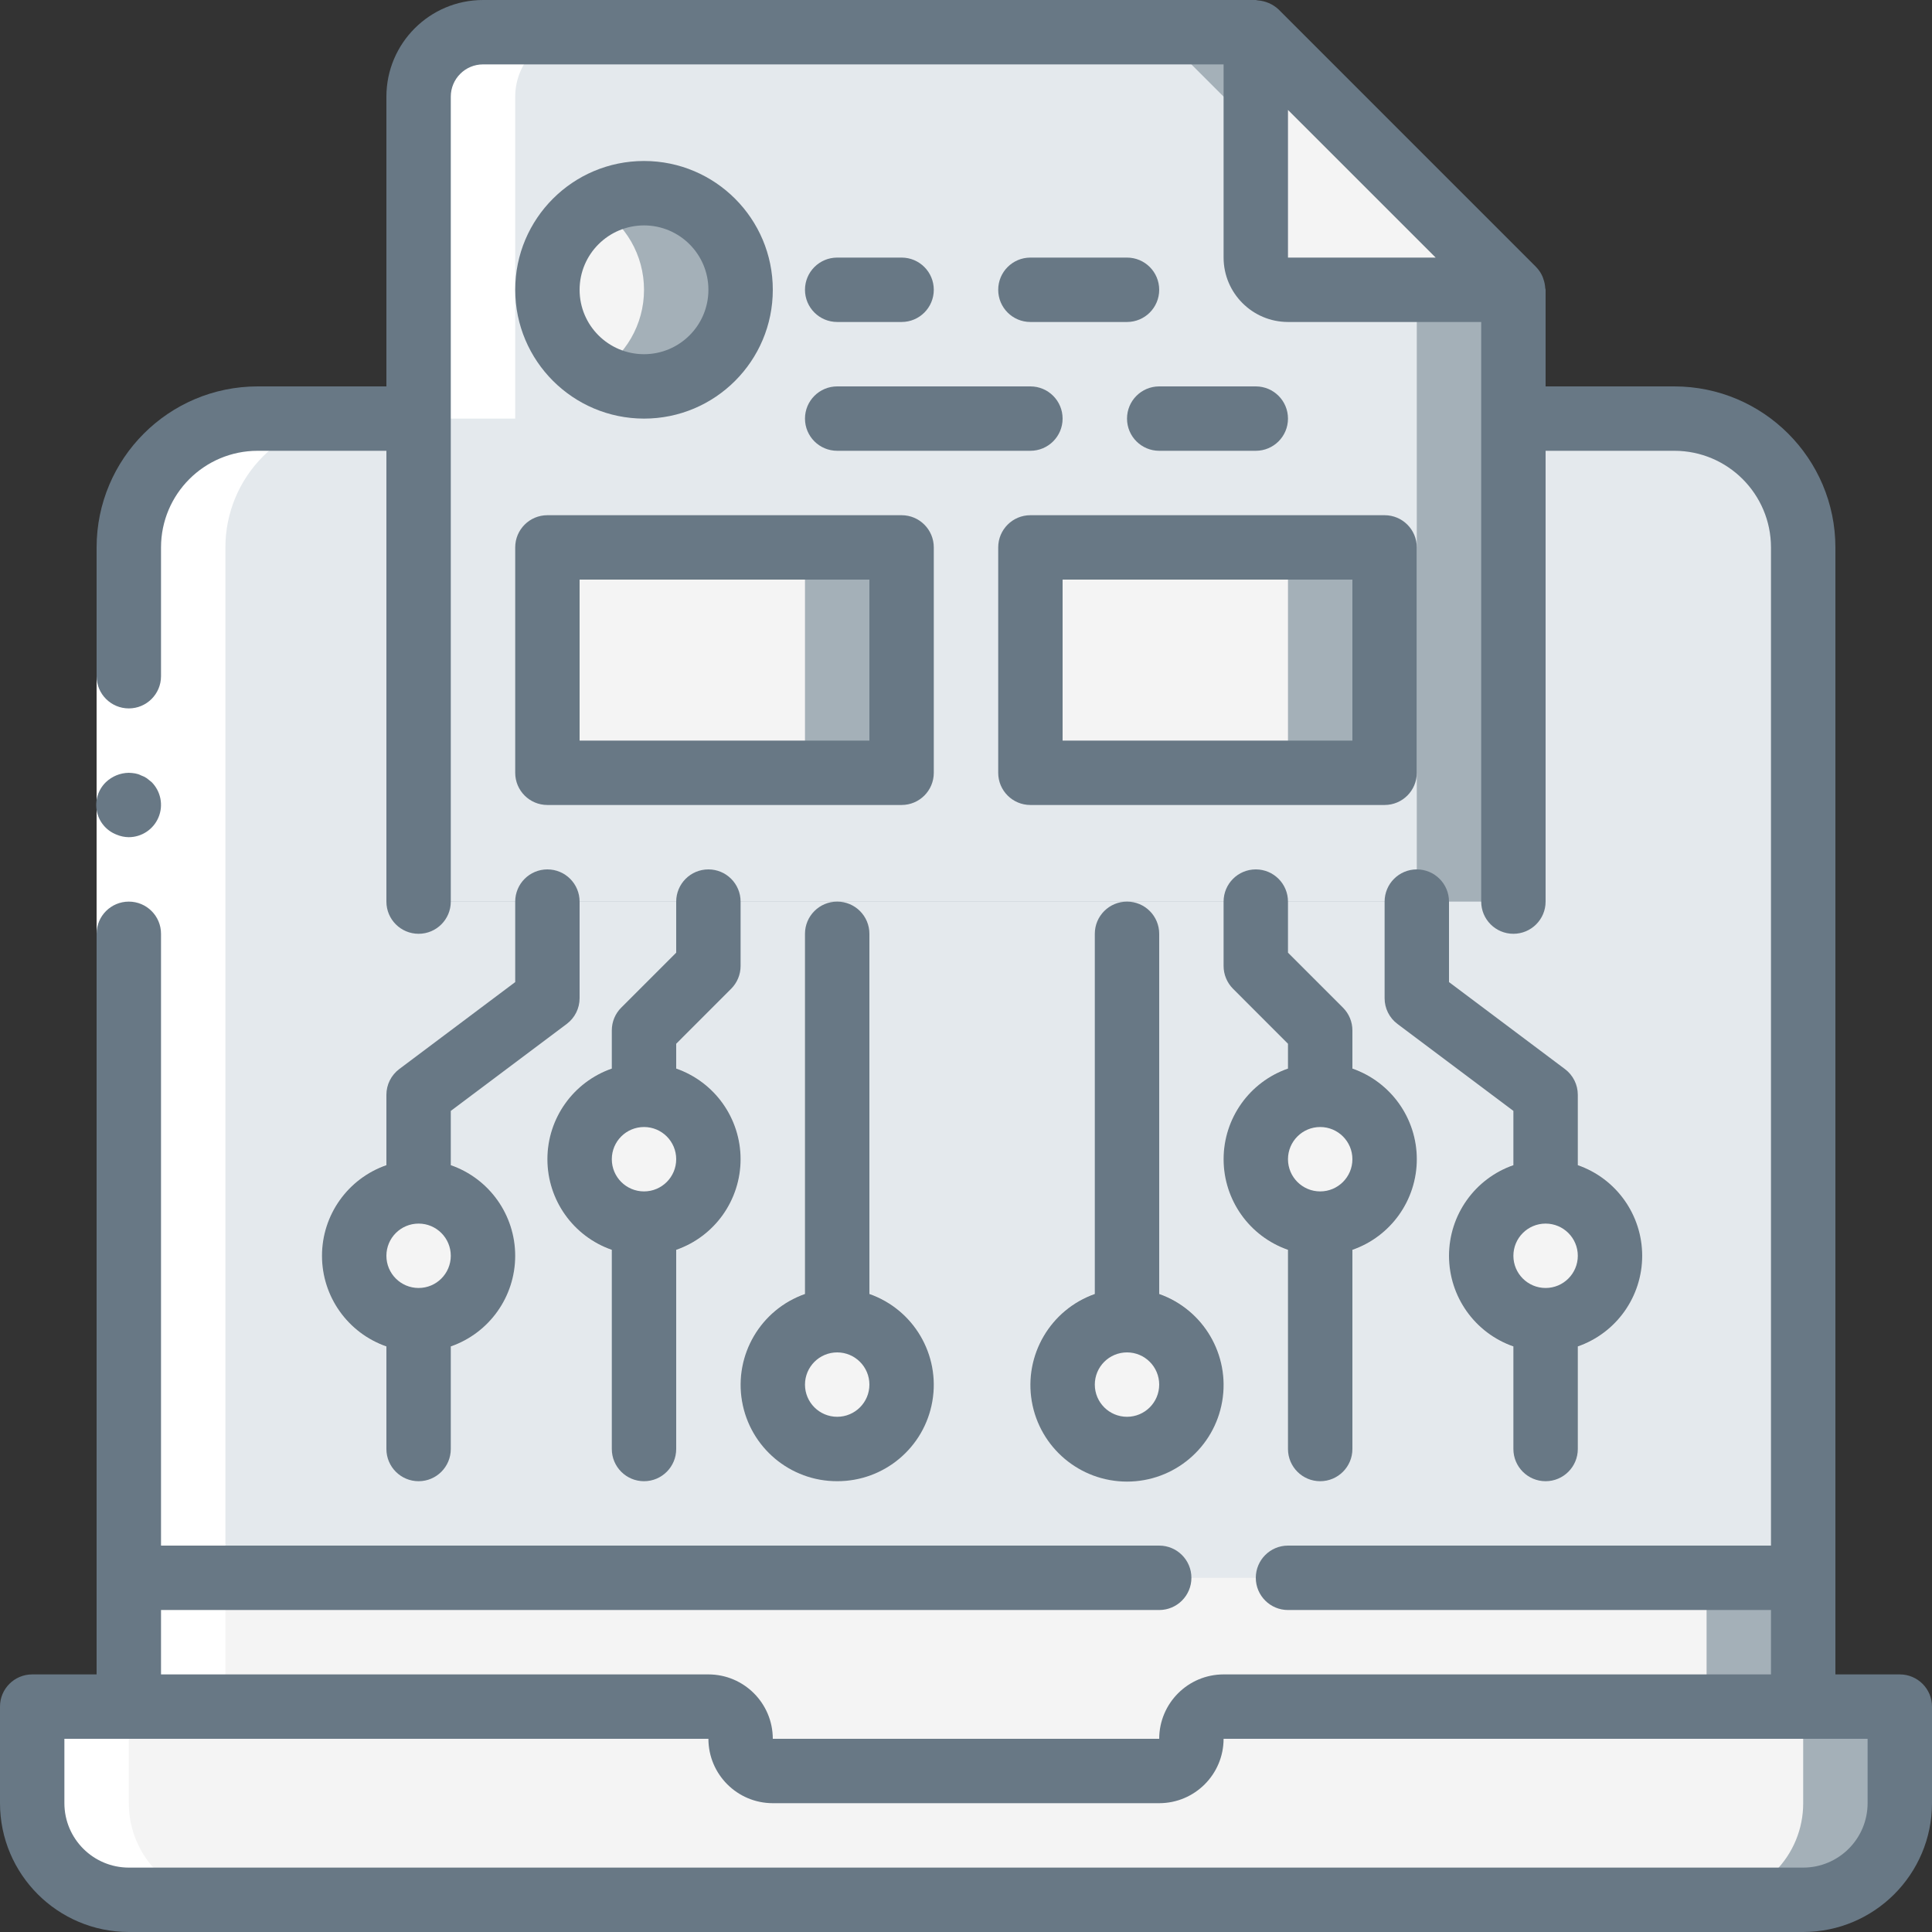
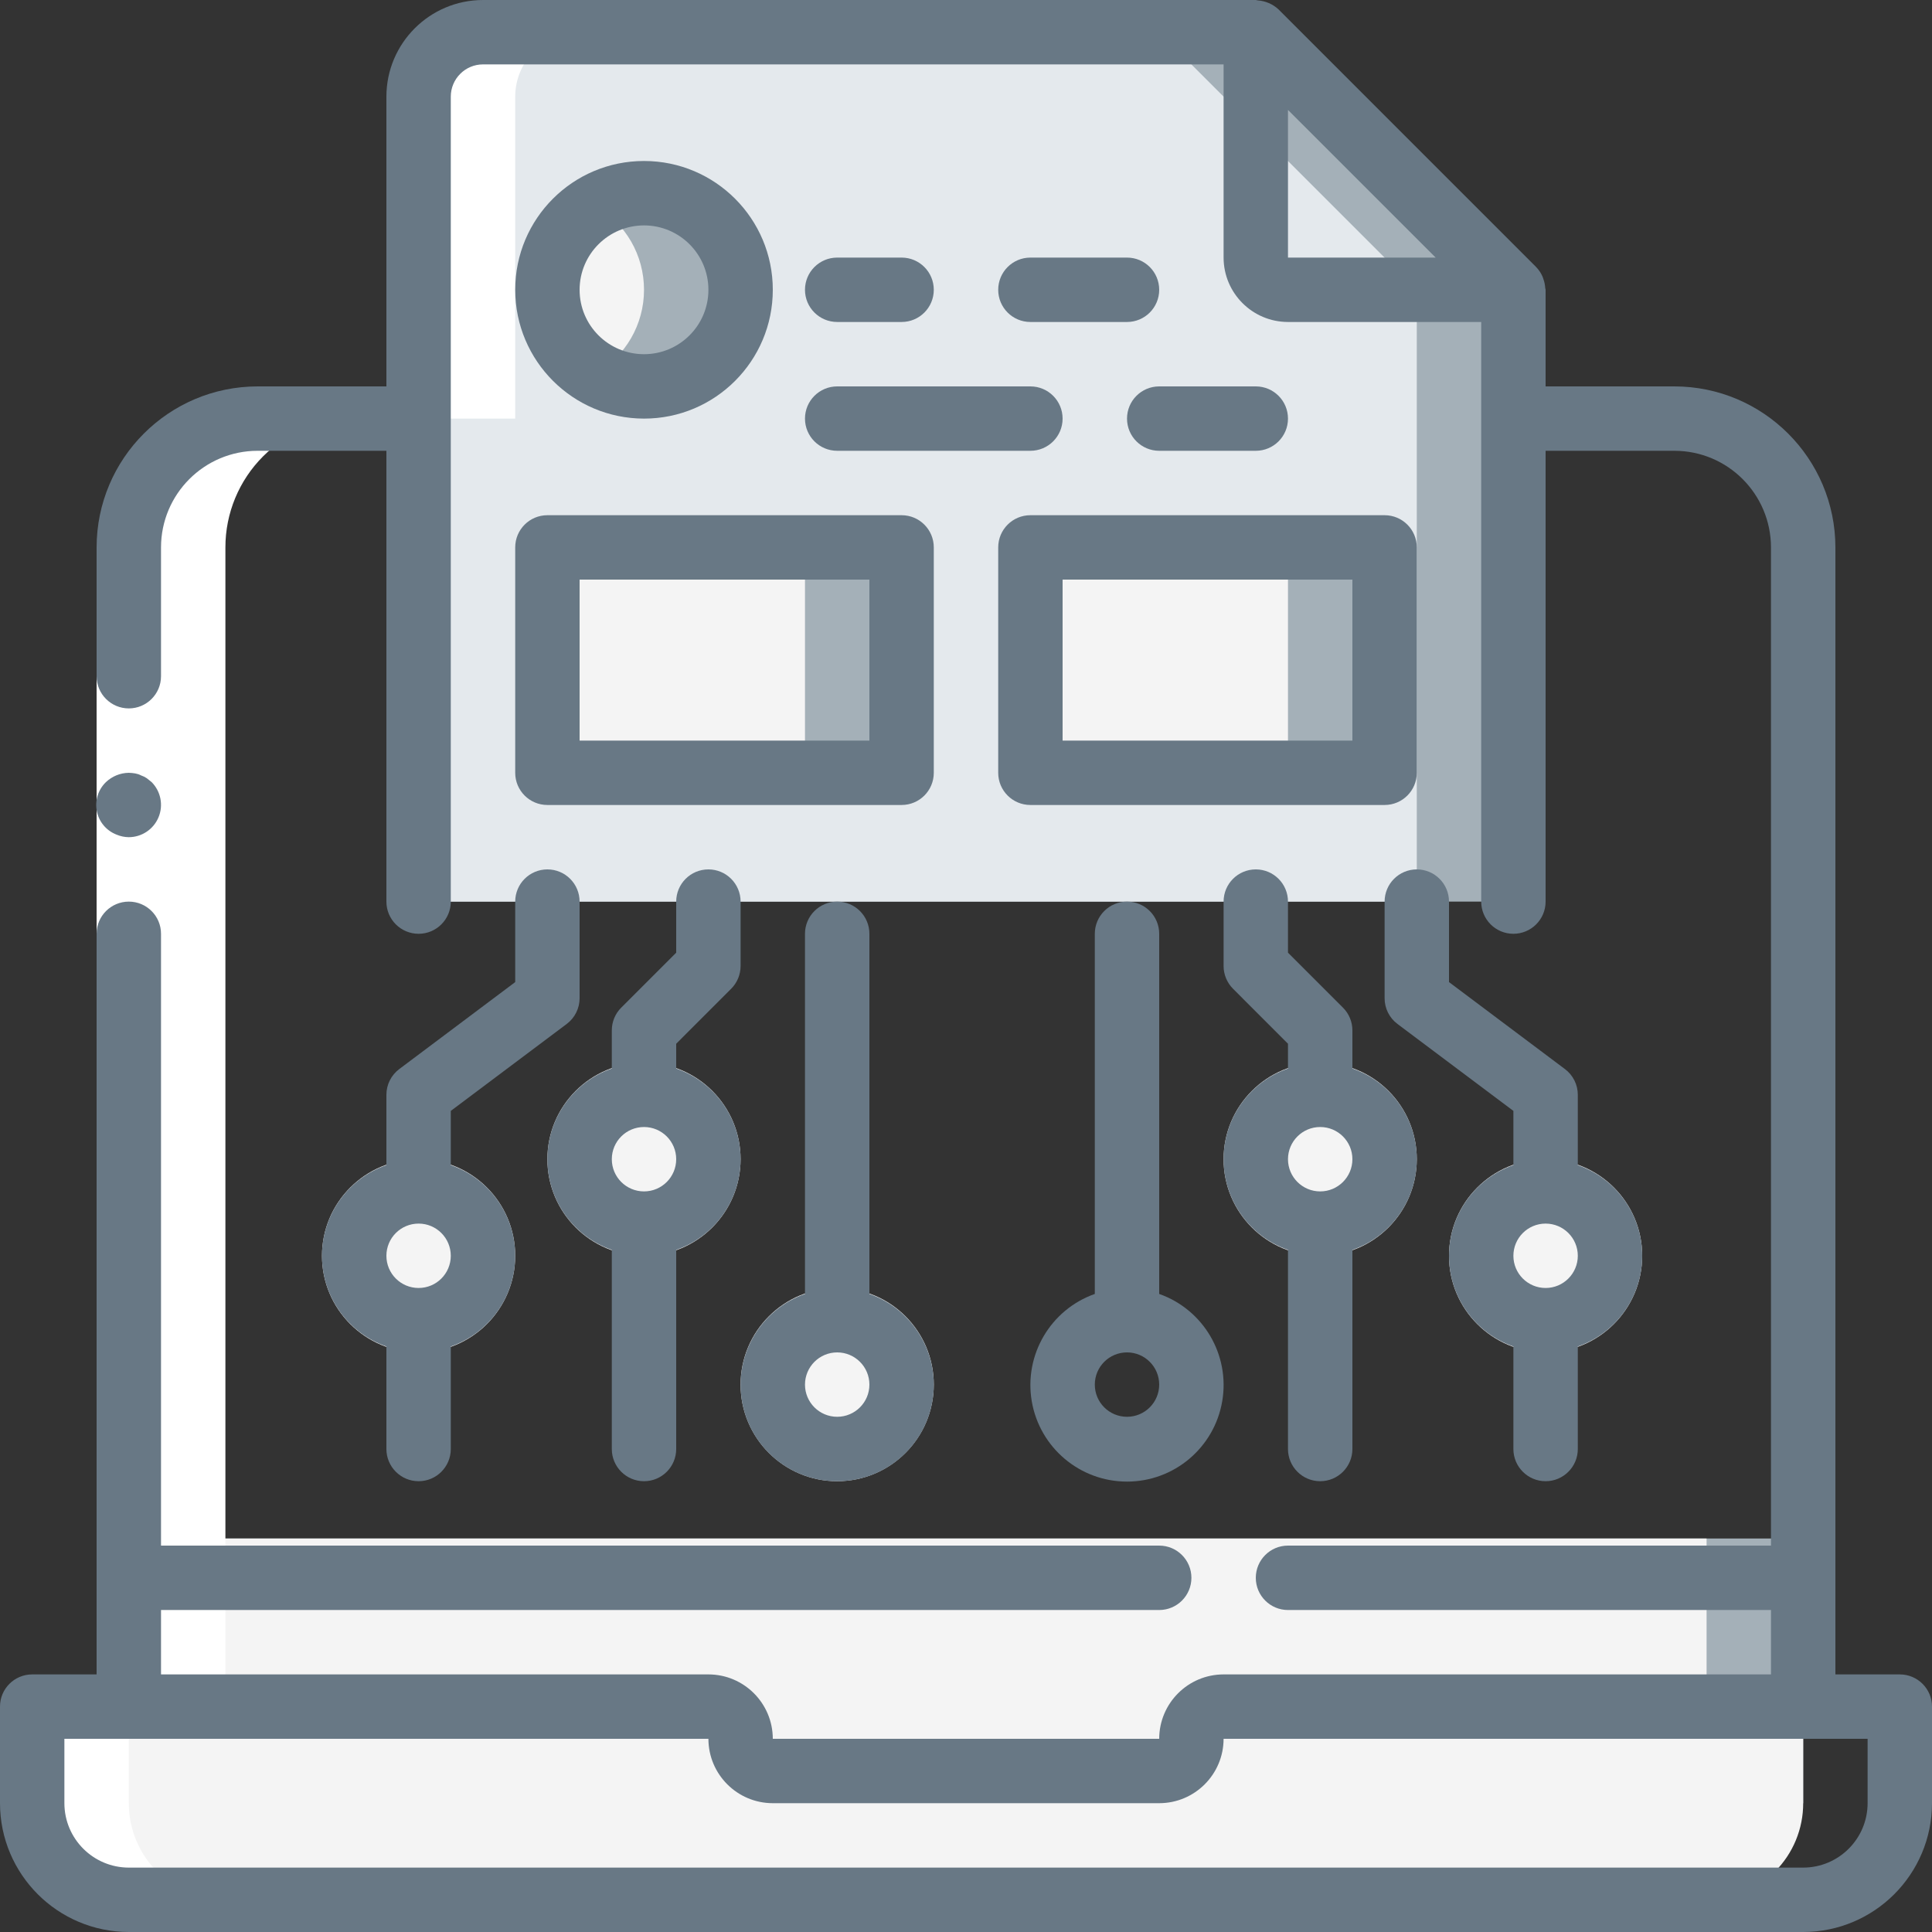
<svg xmlns="http://www.w3.org/2000/svg" width="70" height="70" viewBox="0 0 70 70" fill="none">
  <rect x="0" y="0" width="70" height="70" fill="#333333" stroke="none" />
  <g clip-path="url(#clip0_44_82656)">
    <path d="M4.667 55.743H65.333V65.333H4.667V55.743Z" fill="#A4B0B8" />
    <path d="M4.667 55.743H61.833V65.333H4.667V55.743Z" fill="#F4F4F4" />
-     <path d="M65.333 19.833V57.167H4.667V19.833C4.666 18.595 5.158 17.408 6.033 16.533C6.909 15.658 8.096 15.166 9.333 15.167H60.667C61.904 15.166 63.091 15.658 63.967 16.533C64.842 17.408 65.334 18.595 65.333 19.833Z" fill="#E4E9ED" />
-     <path d="M68.833 61.833V65.333C68.835 66.262 68.466 67.153 67.81 67.81C67.153 68.466 66.262 68.835 65.333 68.833H4.667C3.738 68.835 2.847 68.466 2.19 67.81C1.534 67.153 1.165 66.262 1.167 65.333V61.833H25.667C26.31 61.835 26.832 62.356 26.833 63C26.835 63.644 27.357 64.165 28 64.166H42C42.643 64.165 43.165 63.644 43.167 63C43.168 62.356 43.69 61.835 44.333 61.833H68.833Z" fill="#A4B0B8" />
-     <path d="M65.333 61.833V65.333C65.335 66.262 64.966 67.153 64.31 67.81C63.653 68.466 62.762 68.835 61.833 68.833H4.667C3.738 68.835 2.847 68.466 2.19 67.81C1.534 67.153 1.165 66.262 1.167 65.333V61.833H25.667C26.31 61.835 26.832 62.356 26.833 63C26.835 63.644 27.357 64.165 28 64.166H42C42.643 64.165 43.165 63.644 43.167 63C43.168 62.356 43.69 61.835 44.333 61.833H65.333Z" fill="#F4F4F4" />
+     <path d="M65.333 61.833V65.333C65.335 66.262 64.966 67.153 64.31 67.81C63.653 68.466 62.762 68.835 61.833 68.833H4.667C3.738 68.835 2.847 68.466 2.19 67.81C1.534 67.153 1.165 66.262 1.167 65.333V61.833H25.667C26.835 63.644 27.357 64.165 28 64.166H42C42.643 64.165 43.165 63.644 43.167 63C43.168 62.356 43.69 61.835 44.333 61.833H65.333Z" fill="#F4F4F4" />
    <path d="M54.833 10.5V31.5C54.832 32.143 54.31 32.664 53.667 32.667H16.333C15.69 32.664 15.168 32.143 15.167 31.5V3.5C15.17 2.213 16.213 1.171 17.5 1.167H45.5L54.833 10.5Z" fill="#A4B0B8" />
    <path d="M51.333 10.5V31.5C51.331 32.143 50.81 32.664 50.167 32.667H16.333C15.69 32.664 15.168 32.143 15.167 31.5V3.5C15.17 2.213 16.213 1.171 17.5 1.167H42L51.333 10.5Z" fill="#E4E9ED" />
    <path d="M26.833 10.5C26.835 11.918 25.981 13.196 24.672 13.739C23.363 14.282 21.856 13.982 20.853 12.98C19.851 11.978 19.551 10.47 20.094 9.161C20.638 7.852 21.916 6.999 23.334 7C24.262 6.999 25.153 7.367 25.809 8.024C26.466 8.681 26.835 9.571 26.833 10.5Z" fill="#A4B0B8" />
    <path d="M23.334 10.5C23.335 11.751 22.668 12.908 21.583 13.534C20.5 12.907 19.833 11.751 19.833 10.5C19.833 9.249 20.5 8.093 21.583 7.467C22.668 8.092 23.335 9.248 23.334 10.5Z" fill="#F4F4F4" />
    <path d="M21 19.833H31.5C32.144 19.833 32.667 20.356 32.667 21V26.833C32.667 27.478 32.144 28 31.5 28H21C20.356 28 19.833 27.478 19.833 26.833V21C19.833 20.356 20.356 19.833 21 19.833Z" fill="#A4B0B8" />
    <path d="M21 19.833H28C28.644 19.833 29.166 20.356 29.166 21V26.833C29.166 27.478 28.644 28 28 28H21C20.356 28 19.833 27.478 19.833 26.833V21C19.833 20.356 20.356 19.833 21 19.833Z" fill="#F4F4F4" />
    <path d="M38.5 19.833H49C49.644 19.833 50.167 20.356 50.167 21V26.833C50.167 27.478 49.644 28 49 28H38.5C37.856 28 37.333 27.478 37.333 26.833V21C37.333 20.356 37.856 19.833 38.5 19.833Z" fill="#A4B0B8" />
    <path d="M38.5 19.833H45.5C46.144 19.833 46.666 20.356 46.666 21V26.833C46.666 27.478 46.144 28 45.5 28H38.5C37.856 28 37.333 27.478 37.333 26.833V21C37.333 20.356 37.856 19.833 38.5 19.833Z" fill="#F4F4F4" />
-     <path d="M45.5 1.167L54.833 10.5H46.666C46.022 10.5 45.5 9.978 45.5 9.333V1.167Z" fill="#F4F4F4" />
    <path d="M15.167 49C13.233 49 11.666 47.433 11.666 45.5C11.666 43.567 13.233 42 15.167 42C17.099 42 18.667 43.567 18.667 45.5C18.665 47.432 17.099 48.998 15.167 49Z" fill="#F4F4F4" />
    <path d="M23.334 45.5C21.4 45.5 19.833 43.933 19.833 42C19.833 40.067 21.4 38.5 23.334 38.5C25.266 38.5 26.833 40.067 26.833 42C26.831 43.932 25.265 45.498 23.334 45.5Z" fill="#F4F4F4" />
    <path d="M30.333 53.667C28.4 53.667 26.833 52.099 26.833 50.167C26.833 48.233 28.4 46.666 30.333 46.666C32.266 46.666 33.833 48.233 33.833 50.167C33.831 52.099 32.266 53.665 30.333 53.667Z" fill="#F4F4F4" />
    <path d="M56 49C54.067 49 52.5 47.433 52.5 45.5C52.5 43.567 54.067 42 56 42C57.933 42 59.5 43.567 59.5 45.5C59.498 47.432 57.932 48.998 56 49Z" fill="#F4F4F4" />
    <path d="M47.833 45.5C45.9 45.5 44.333 43.933 44.333 42C44.333 40.067 45.9 38.5 47.833 38.5C49.766 38.5 51.333 40.067 51.333 42C51.331 43.932 49.766 45.498 47.833 45.5Z" fill="#F4F4F4" />
-     <path d="M40.834 53.667C38.9 53.667 37.333 52.099 37.333 50.167C37.333 48.233 38.9 46.666 40.834 46.666C42.766 46.666 44.333 48.233 44.333 50.167C44.331 52.099 42.765 53.665 40.834 53.667Z" fill="#F4F4F4" />
    <path d="M4.667 68.833H8.167C7.238 68.835 6.347 68.466 5.69 67.81C5.034 67.153 4.666 66.262 4.667 65.333V61.833H1.167V65.333C1.165 66.262 1.534 67.153 2.19 67.81C2.847 68.466 3.738 68.835 4.667 68.833Z" fill="white" />
    <path d="M8.167 57.167V19.833C8.166 18.595 8.658 17.408 9.533 16.533C10.408 15.658 11.595 15.166 12.833 15.167H9.333C8.096 15.166 6.909 15.658 6.033 16.533C5.158 17.408 4.666 18.595 4.667 19.833V61.833H8.167V57.167Z" fill="white" />
    <path d="M15.167 3.5V15.167H18.667V3.5C18.671 2.213 19.713 1.171 21 1.167H17.5C16.213 1.171 15.17 2.213 15.167 3.5Z" fill="white" />
    <path d="M5.834 19.833V57.166H3.5V19.833H5.834Z" fill="white" />
    <path d="M4.667 30.333C5.138 30.331 5.563 30.047 5.744 29.611C5.925 29.176 5.827 28.674 5.495 28.338L5.32 28.198C5.255 28.154 5.184 28.119 5.11 28.094C5.044 28.059 4.973 28.036 4.9 28.023C4.823 28.01 4.745 28.002 4.667 28C4.358 28.004 4.062 28.125 3.838 28.338C3.555 28.611 3.431 29.009 3.509 29.395C3.587 29.78 3.856 30.099 4.223 30.24C4.364 30.3 4.514 30.331 4.667 30.333Z" fill="#687885" />
    <path d="M68.833 60.667H66.5V19.833C66.496 16.613 63.887 14.004 60.667 14H56V10.5C56 10.475 55.987 10.454 55.986 10.43C55.979 10.324 55.959 10.22 55.923 10.12C55.91 10.082 55.901 10.046 55.884 10.01C55.83 9.889 55.755 9.777 55.662 9.681L55.657 9.675L46.326 0.343L46.321 0.339C46.116 0.148 45.852 0.035 45.573 0.014C45.548 0.013 45.526 0 45.5 0H17.5C15.568 0.002 14.002 1.568 14 3.5V14H9.333C6.113 14.004 3.504 16.613 3.5 19.833V24.5C3.5 25.145 4.023 25.667 4.667 25.667C5.311 25.667 5.834 25.145 5.834 24.5V19.833C5.836 17.901 7.401 16.335 9.333 16.333H14V32.667C14 33.311 14.522 33.833 15.167 33.833C15.811 33.833 16.333 33.311 16.333 32.667V3.5C16.334 2.856 16.856 2.334 17.5 2.333H44.333V9.333C44.335 10.621 45.379 11.665 46.666 11.666H53.667V32.667C53.667 33.311 54.189 33.833 54.833 33.833C55.478 33.833 56 33.311 56 32.667V16.333H60.667C62.599 16.335 64.164 17.901 64.166 19.833V56H46.666C46.022 56 45.5 56.523 45.5 57.167C45.5 57.811 46.022 58.334 46.666 58.334H64.166V60.667H44.333C43.045 60.668 42.002 61.712 42 63H28C27.998 61.712 26.955 60.668 25.667 60.667H5.834V58.334H42C42.645 58.334 43.167 57.811 43.167 57.167C43.167 56.523 42.645 56 42 56H5.834V33.833C5.834 33.189 5.311 32.667 4.667 32.667C4.023 32.667 3.5 33.189 3.5 33.833V60.667H1.167C0.522 60.667 0 61.189 0 61.833V65.333C0.003 67.91 2.09 69.997 4.667 70H65.333C67.91 69.997 69.997 67.91 70 65.333V61.833C70 61.189 69.478 60.667 68.833 60.667ZM46.666 9.333V3.983L52.017 9.333H46.666ZM67.667 65.333C67.665 66.622 66.622 67.665 65.333 67.667H4.667C3.378 67.665 2.335 66.622 2.333 65.333V63H25.667C25.668 64.288 26.712 65.332 28 65.333H42C43.288 65.332 44.332 64.288 44.333 63H67.667V65.333Z" fill="#687885" />
    <path d="M23.334 15.167C25.911 15.167 28 13.078 28 10.5C28 7.923 25.911 5.833 23.334 5.833C20.756 5.833 18.667 7.923 18.667 10.5C18.67 13.076 20.757 15.164 23.334 15.167ZM23.334 8.167C24.622 8.167 25.667 9.211 25.667 10.5C25.667 11.789 24.622 12.833 23.334 12.833C22.045 12.833 21 11.789 21 10.5C21.001 9.212 22.045 8.168 23.334 8.167Z" fill="#687885" />
    <path d="M30.333 11.666H32.667C33.311 11.666 33.833 11.144 33.833 10.5C33.833 9.855 33.311 9.333 32.667 9.333H30.333C29.689 9.333 29.166 9.855 29.166 10.5C29.166 11.144 29.689 11.666 30.333 11.666Z" fill="#687885" />
    <path d="M40.834 9.333H37.333C36.689 9.333 36.167 9.855 36.167 10.5C36.167 11.144 36.689 11.666 37.333 11.666H40.834C41.478 11.666 42 11.144 42 10.5C42 9.855 41.478 9.333 40.834 9.333Z" fill="#687885" />
    <path d="M30.333 16.333H37.333C37.978 16.333 38.5 15.811 38.5 15.167C38.5 14.522 37.978 14 37.333 14H30.333C29.689 14 29.166 14.522 29.166 15.167C29.166 15.811 29.689 16.333 30.333 16.333Z" fill="#687885" />
    <path d="M45.5 14H42C41.356 14 40.834 14.522 40.834 15.167C40.834 15.811 41.356 16.333 42 16.333H45.5C46.144 16.333 46.666 15.811 46.666 15.167C46.666 14.522 46.144 14 45.5 14Z" fill="#687885" />
    <path d="M18.667 28C18.667 28.644 19.189 29.166 19.833 29.166H32.667C33.311 29.166 33.833 28.644 33.833 28V19.833C33.833 19.189 33.311 18.667 32.667 18.667H19.833C19.189 18.667 18.667 19.189 18.667 19.833V28ZM21 21H31.5V26.833H21V21Z" fill="#687885" />
    <path d="M50.167 18.667H37.333C36.689 18.667 36.167 19.189 36.167 19.833V28C36.167 28.644 36.689 29.166 37.333 29.166H50.167C50.811 29.166 51.333 28.644 51.333 28V19.833C51.333 19.189 50.811 18.667 50.167 18.667ZM49 26.833H38.5V21H49V26.833Z" fill="#687885" />
    <path d="M18.667 35.583L14.466 38.734C14.173 38.954 14 39.299 14 39.667V42.215C12.603 42.702 11.666 44.02 11.666 45.5C11.666 46.98 12.603 48.297 14 48.785V52.5C14 53.144 14.522 53.667 15.167 53.667C15.811 53.667 16.333 53.144 16.333 52.5V48.785C17.731 48.297 18.667 46.98 18.667 45.5C18.667 44.02 17.731 42.702 16.333 42.215V40.25L20.533 37.1C20.827 36.88 21 36.534 21 36.167V32.667C21 32.022 20.478 31.5 19.833 31.5C19.189 31.5 18.667 32.022 18.667 32.667V35.583ZM15.167 46.666C14.522 46.666 14 46.144 14 45.5C14 44.855 14.522 44.333 15.167 44.333C15.811 44.333 16.333 44.855 16.333 45.5C16.332 46.144 15.811 46.666 15.167 46.666Z" fill="#687885" />
    <path d="M30.333 53.667C32.036 53.671 33.494 52.446 33.782 50.767C34.071 49.089 33.107 47.447 31.5 46.882V33.833C31.5 33.189 30.977 32.667 30.333 32.667C29.689 32.667 29.166 33.189 29.166 33.833V46.882C27.56 47.447 26.596 49.089 26.884 50.767C27.173 52.446 28.63 53.671 30.333 53.667ZM30.333 49C30.977 49 31.5 49.522 31.5 50.167C31.5 50.811 30.977 51.333 30.333 51.333C29.689 51.333 29.166 50.811 29.166 50.167C29.167 49.523 29.689 49 30.333 49Z" fill="#687885" />
    <path d="M23.334 53.667C23.978 53.667 24.5 53.144 24.5 52.5V45.285C25.898 44.798 26.833 43.48 26.833 42C26.833 40.52 25.898 39.203 24.5 38.715V37.817L26.491 35.825C26.71 35.606 26.833 35.309 26.833 35V32.667C26.833 32.022 26.311 31.5 25.667 31.5C25.022 31.5 24.5 32.022 24.5 32.667V34.517L22.508 36.509C22.289 36.727 22.167 37.024 22.167 37.333V38.715C20.77 39.203 19.833 40.52 19.833 42C19.833 43.48 20.77 44.798 22.167 45.285V52.5C22.167 53.144 22.689 53.667 23.334 53.667ZM23.334 40.834C23.978 40.834 24.5 41.356 24.5 42C24.5 42.645 23.978 43.167 23.334 43.167C22.689 43.167 22.167 42.645 22.167 42C22.167 41.356 22.689 40.834 23.334 40.834Z" fill="#687885" />
    <path d="M51.333 31.5C50.689 31.5 50.167 32.022 50.167 32.667V36.167C50.166 36.534 50.339 36.88 50.633 37.1L54.833 40.25V42.215C53.436 42.702 52.5 44.02 52.5 45.5C52.5 46.98 53.436 48.297 54.833 48.785V52.5C54.833 53.144 55.356 53.667 56 53.667C56.644 53.667 57.167 53.144 57.167 52.5V48.785C58.564 48.297 59.5 46.98 59.5 45.5C59.5 44.02 58.564 42.702 57.167 42.215V39.667C57.167 39.299 56.994 38.954 56.7 38.734L52.5 35.583V32.667C52.5 32.022 51.978 31.5 51.333 31.5ZM56 46.666C55.356 46.666 54.833 46.144 54.833 45.5C54.833 44.855 55.356 44.333 56 44.333C56.644 44.333 57.167 44.855 57.167 45.5C57.166 46.144 56.644 46.666 56 46.666Z" fill="#687885" />
    <path d="M47.833 53.667C48.477 53.667 49 53.144 49 52.5V45.285C50.397 44.798 51.334 43.48 51.334 42C51.334 40.52 50.397 39.203 49 38.715V37.333C49 37.024 48.877 36.727 48.658 36.509L46.666 34.517V32.667C46.666 32.022 46.144 31.5 45.5 31.5C44.855 31.5 44.333 32.022 44.333 32.667V35C44.333 35.309 44.457 35.606 44.675 35.825L46.666 37.817V38.715C45.269 39.202 44.333 40.52 44.333 42C44.333 43.48 45.269 44.797 46.666 45.285V52.5C46.666 53.144 47.189 53.667 47.833 53.667ZM47.833 40.834C48.477 40.834 49 41.356 49 42C49 42.645 48.477 43.167 47.833 43.167C47.189 43.167 46.666 42.645 46.666 42C46.667 41.356 47.189 40.834 47.833 40.834Z" fill="#687885" />
    <path d="M40.834 32.667C40.189 32.667 39.667 33.189 39.667 33.833V46.882C38.06 47.45 37.096 49.093 37.383 50.773C37.672 52.454 39.129 53.681 40.834 53.681C42.538 53.681 43.995 52.454 44.283 50.773C44.571 49.093 43.607 47.45 42 46.882V33.833C42 33.189 41.478 32.667 40.834 32.667ZM40.834 51.333C40.189 51.333 39.667 50.811 39.667 50.167C39.667 49.522 40.189 49 40.834 49C41.478 49 42 49.522 42 50.167C41.999 50.811 41.478 51.333 40.834 51.333Z" fill="#687885" />
  </g>
  <defs>
    <clipPath id="clip0_44_82656">
      <rect width="70" height="70" fill="white" />
    </clipPath>
  </defs>
</svg>